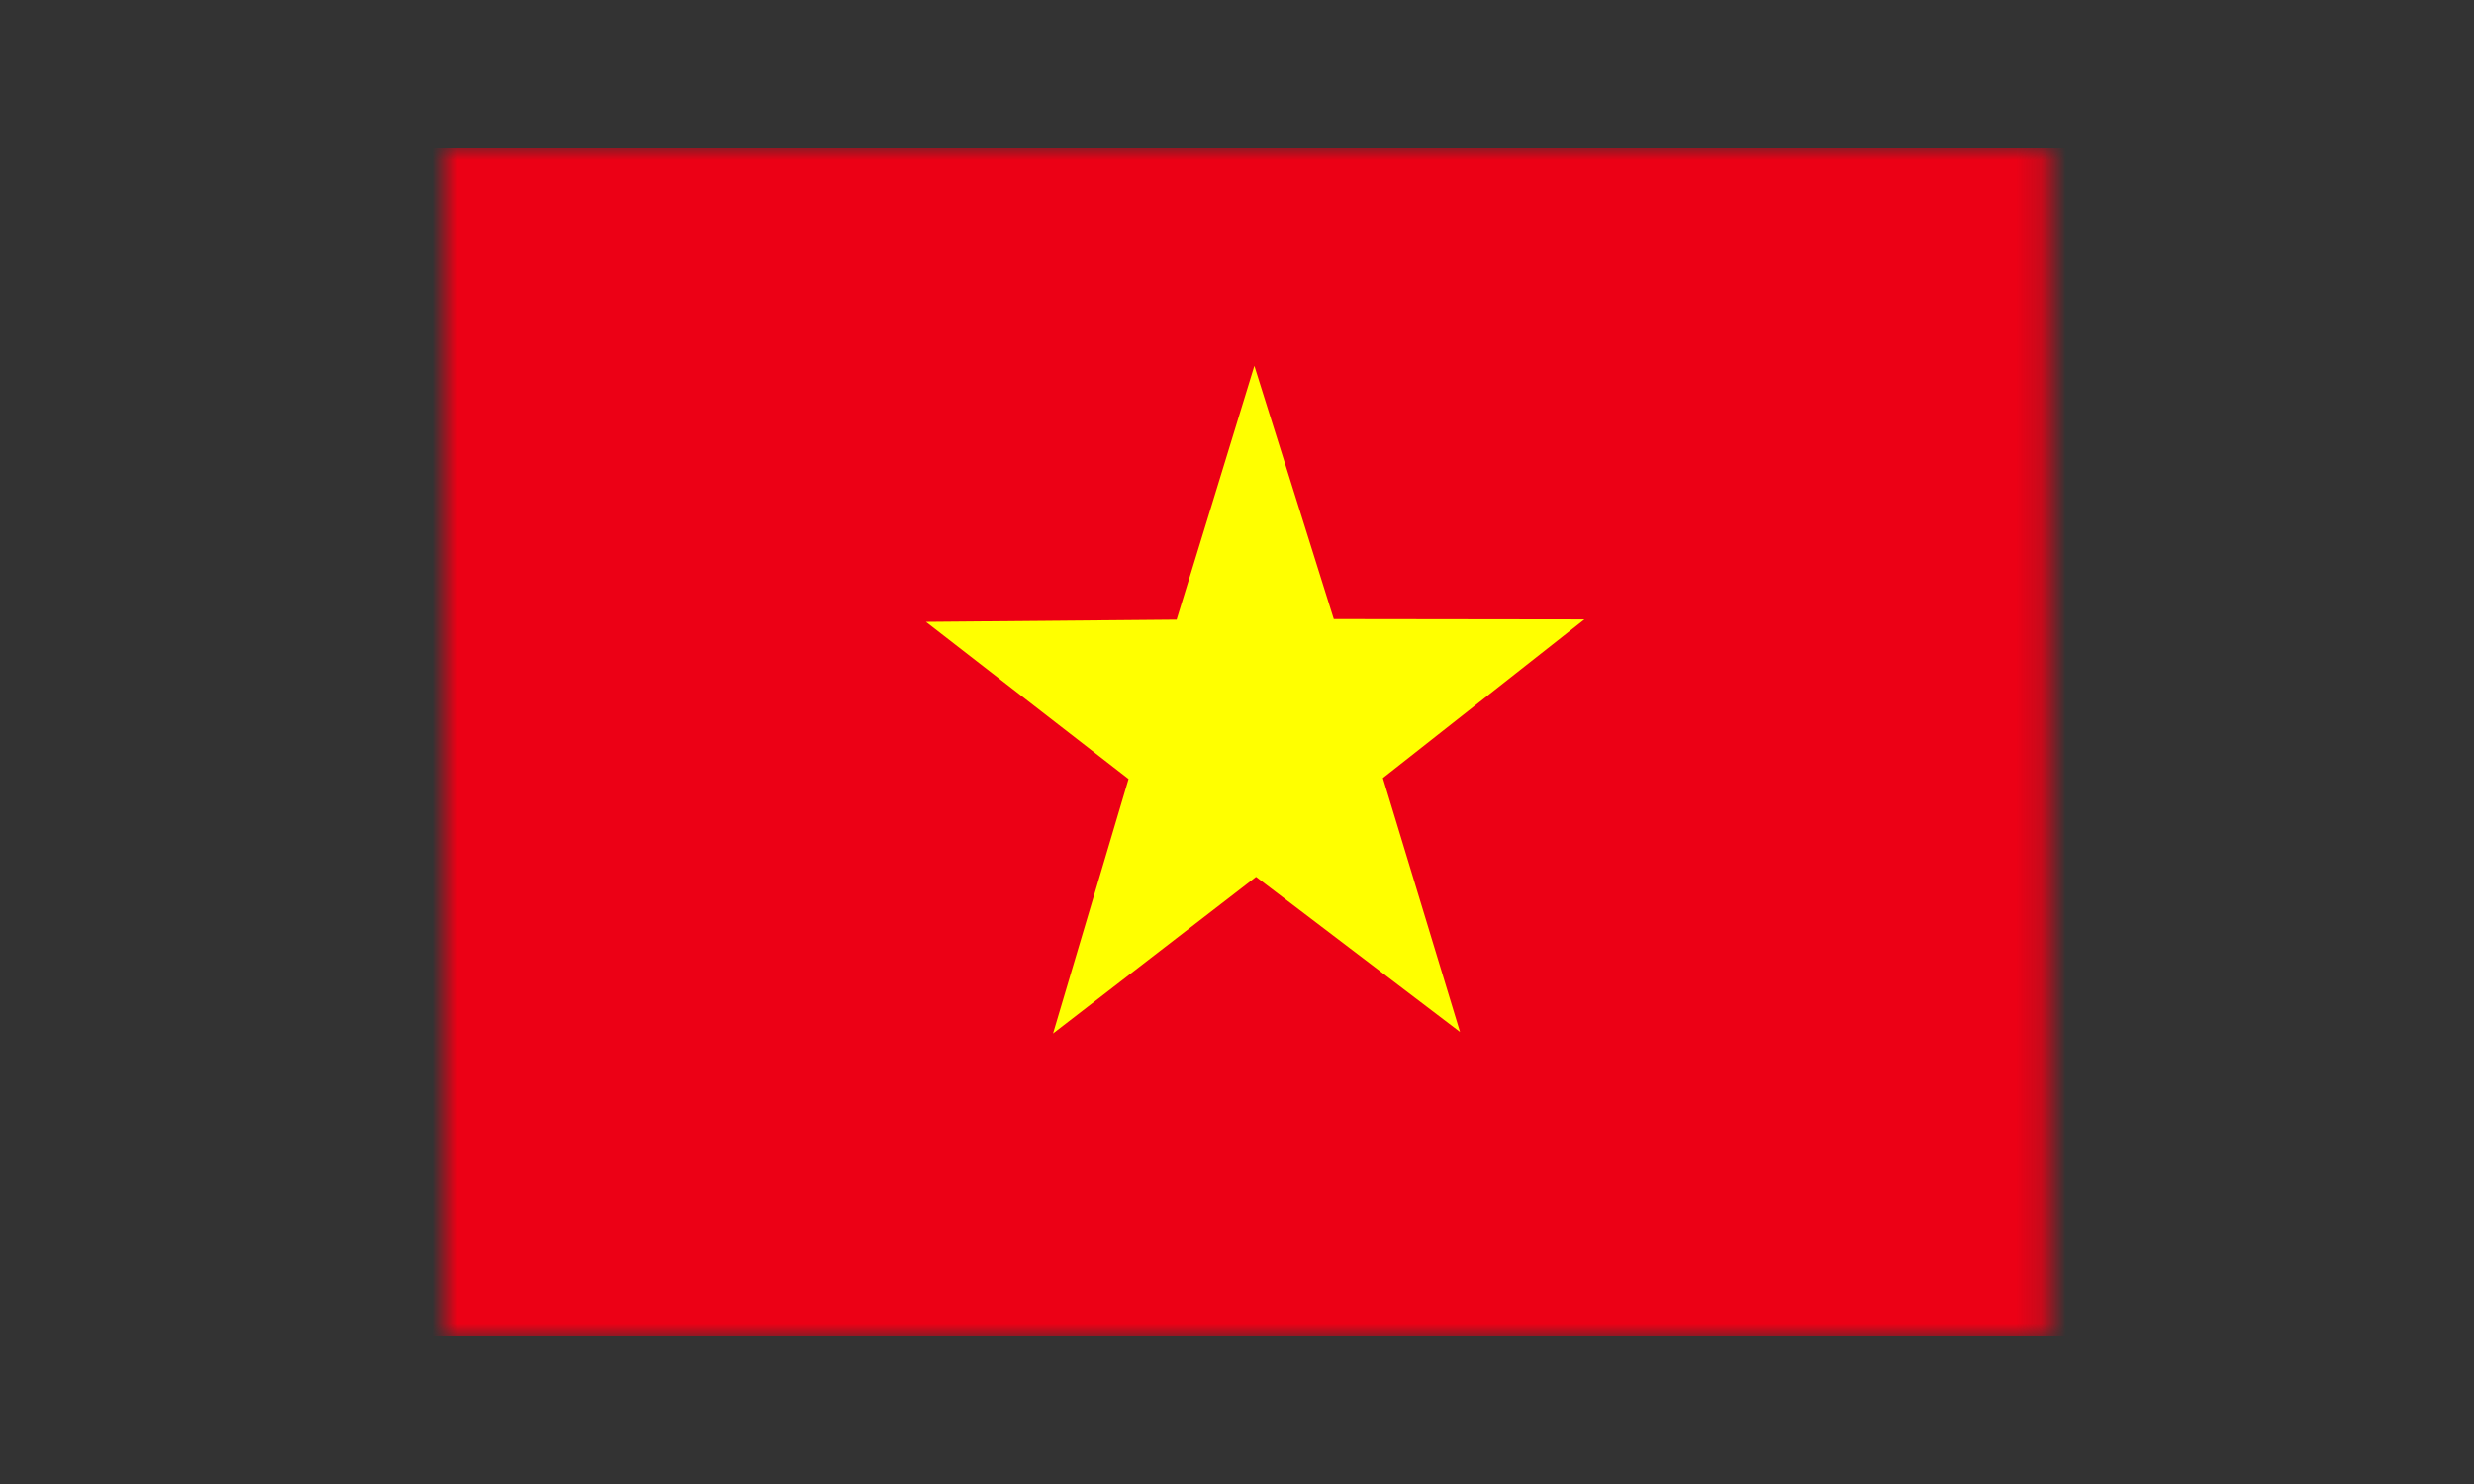
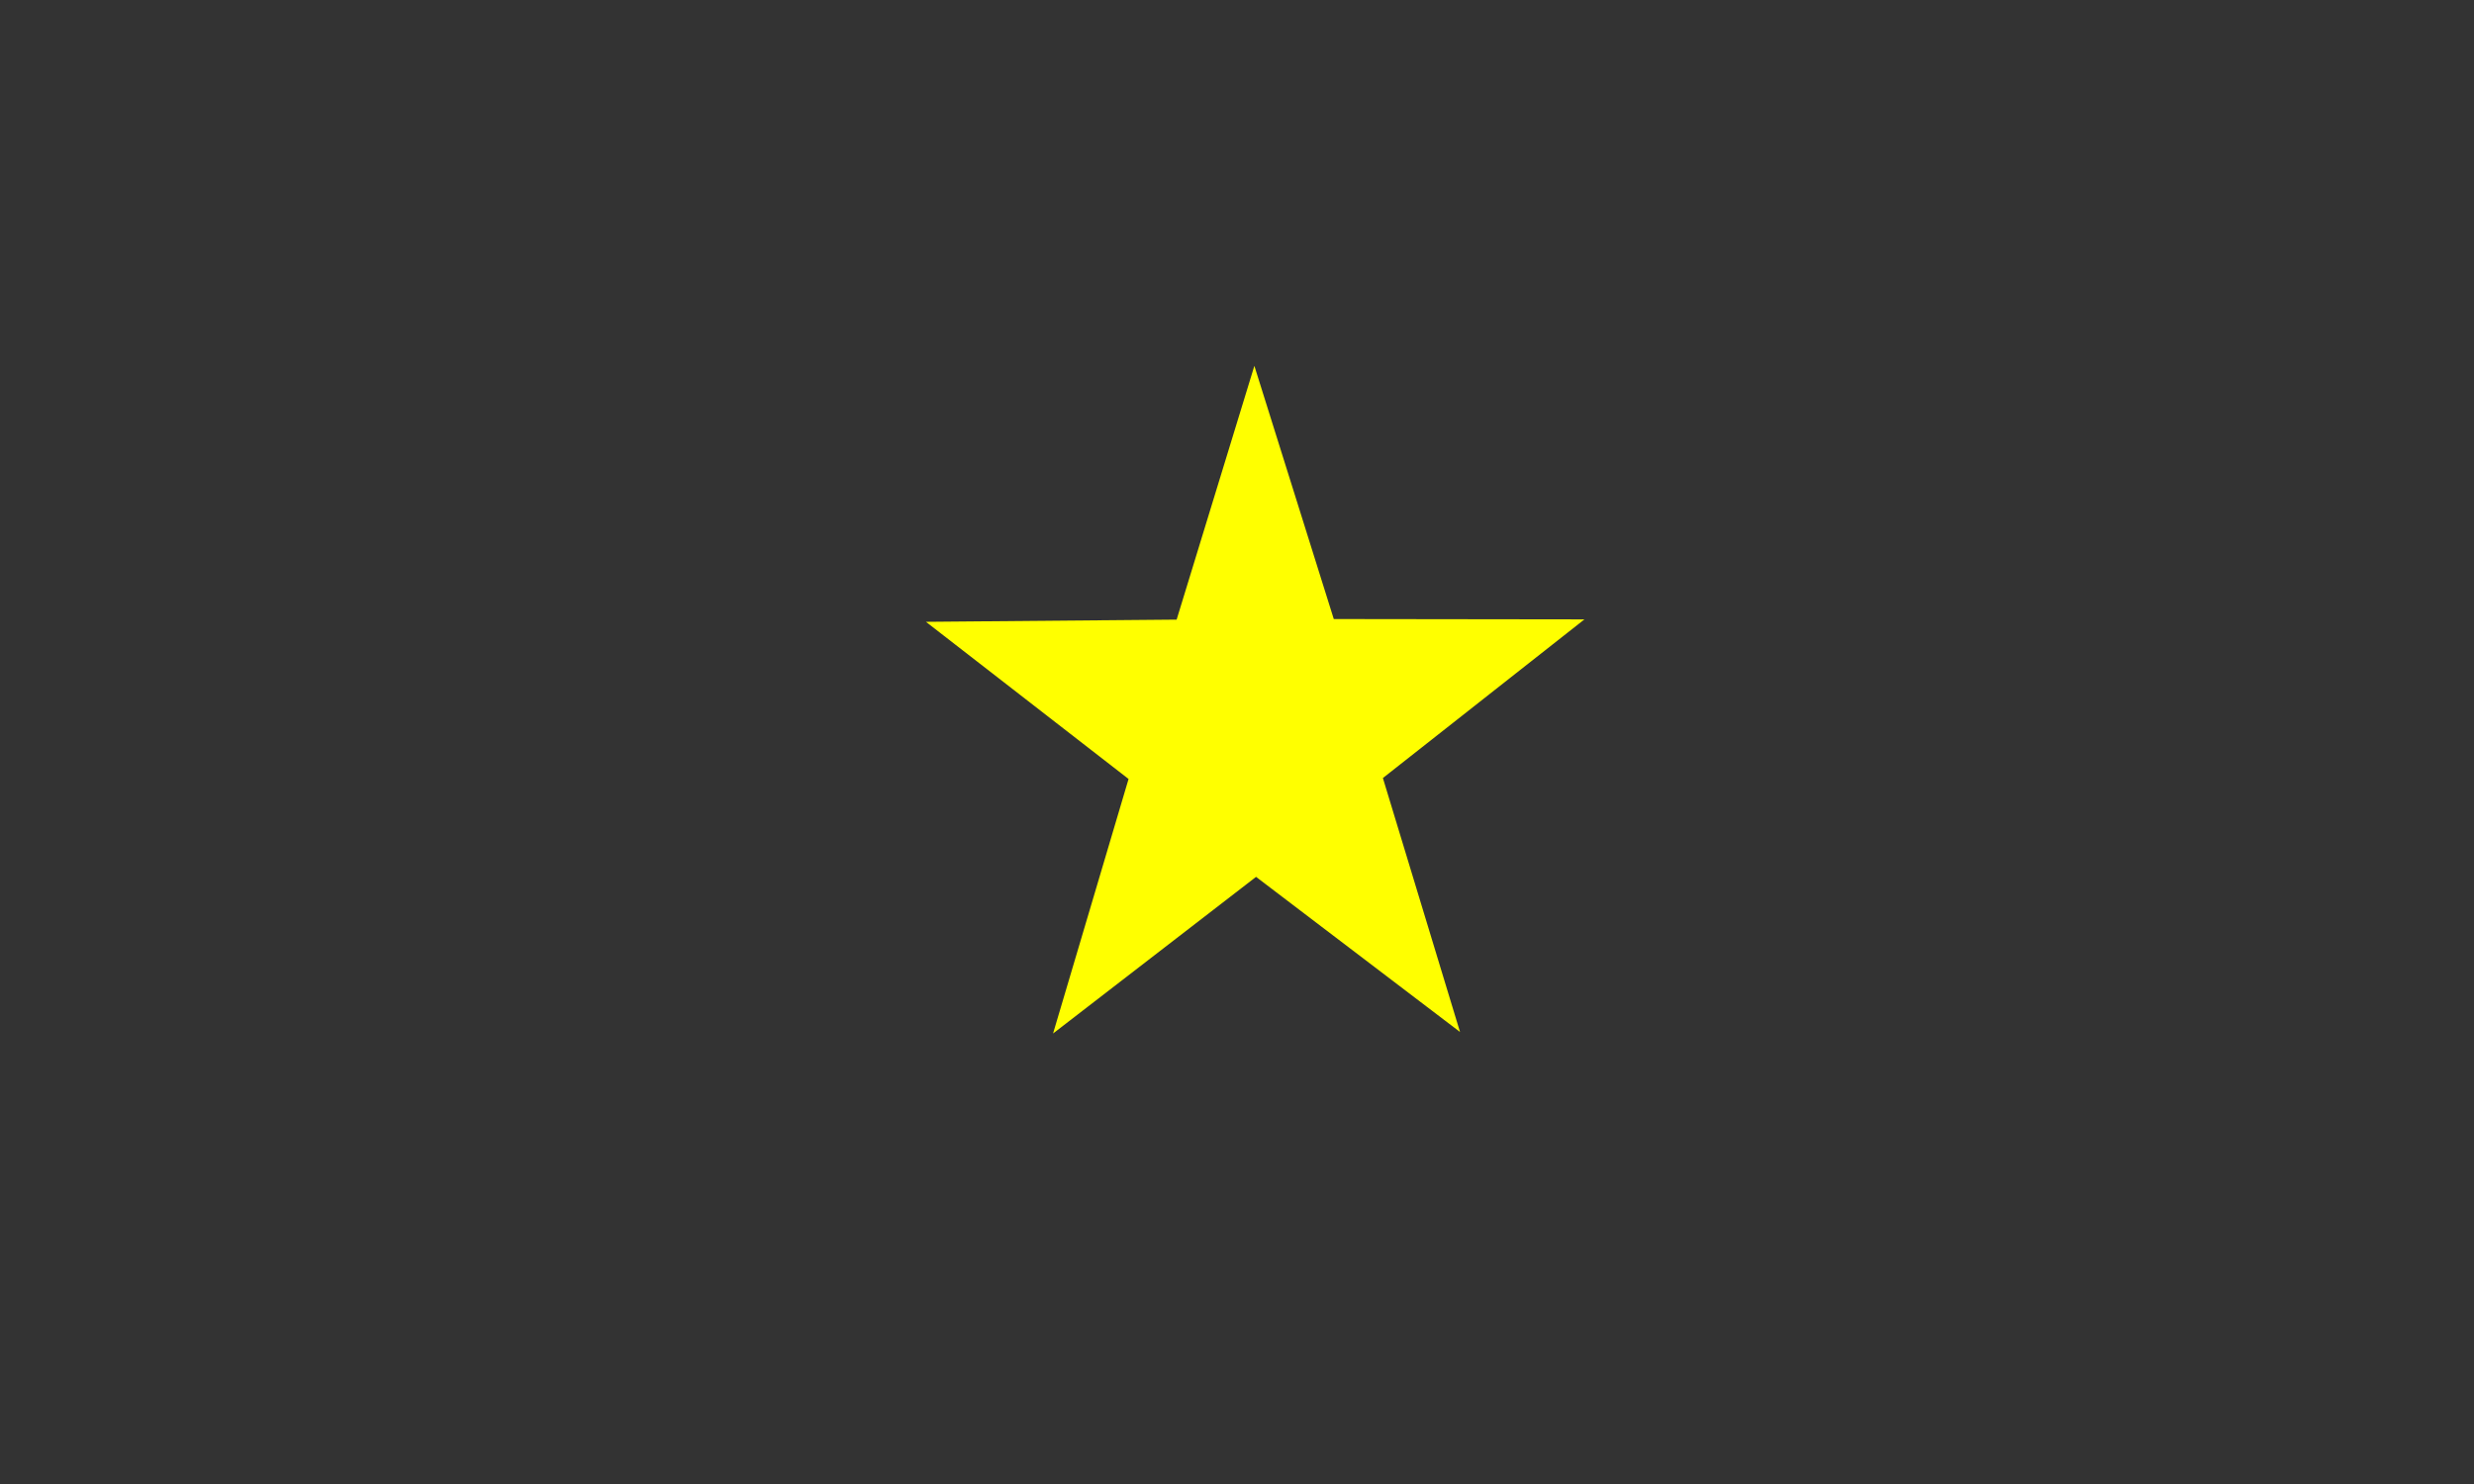
<svg xmlns="http://www.w3.org/2000/svg" width="100" height="60" viewBox="0 0 100 60" fill="none">
  <rect x="0" y="0" width="100" height="60" fill="#333333" stroke="none" />
  <mask id="mask0_51_25960" style="mask-type:luminance" maskUnits="userSpaceOnUse" x="18" y="6" width="65" height="48">
    <path d="M82.8 6H18V54H82.8V6Z" fill="white" />
  </mask>
  <g mask="url(#mask0_51_25960)">
-     <path fill-rule="evenodd" clip-rule="evenodd" d="M15.055 6H85.746V54H15.055V6Z" fill="#EC0015" />
    <path fill-rule="evenodd" clip-rule="evenodd" d="M59.015 41.725L50.77 35.453L42.565 41.786L45.617 31.495L37.427 25.141L47.56 25.052L50.702 14.792L53.912 25.029L64.044 25.042L55.897 31.457L59.015 41.725Z" fill="#FFFF00" />
  </g>
</svg>